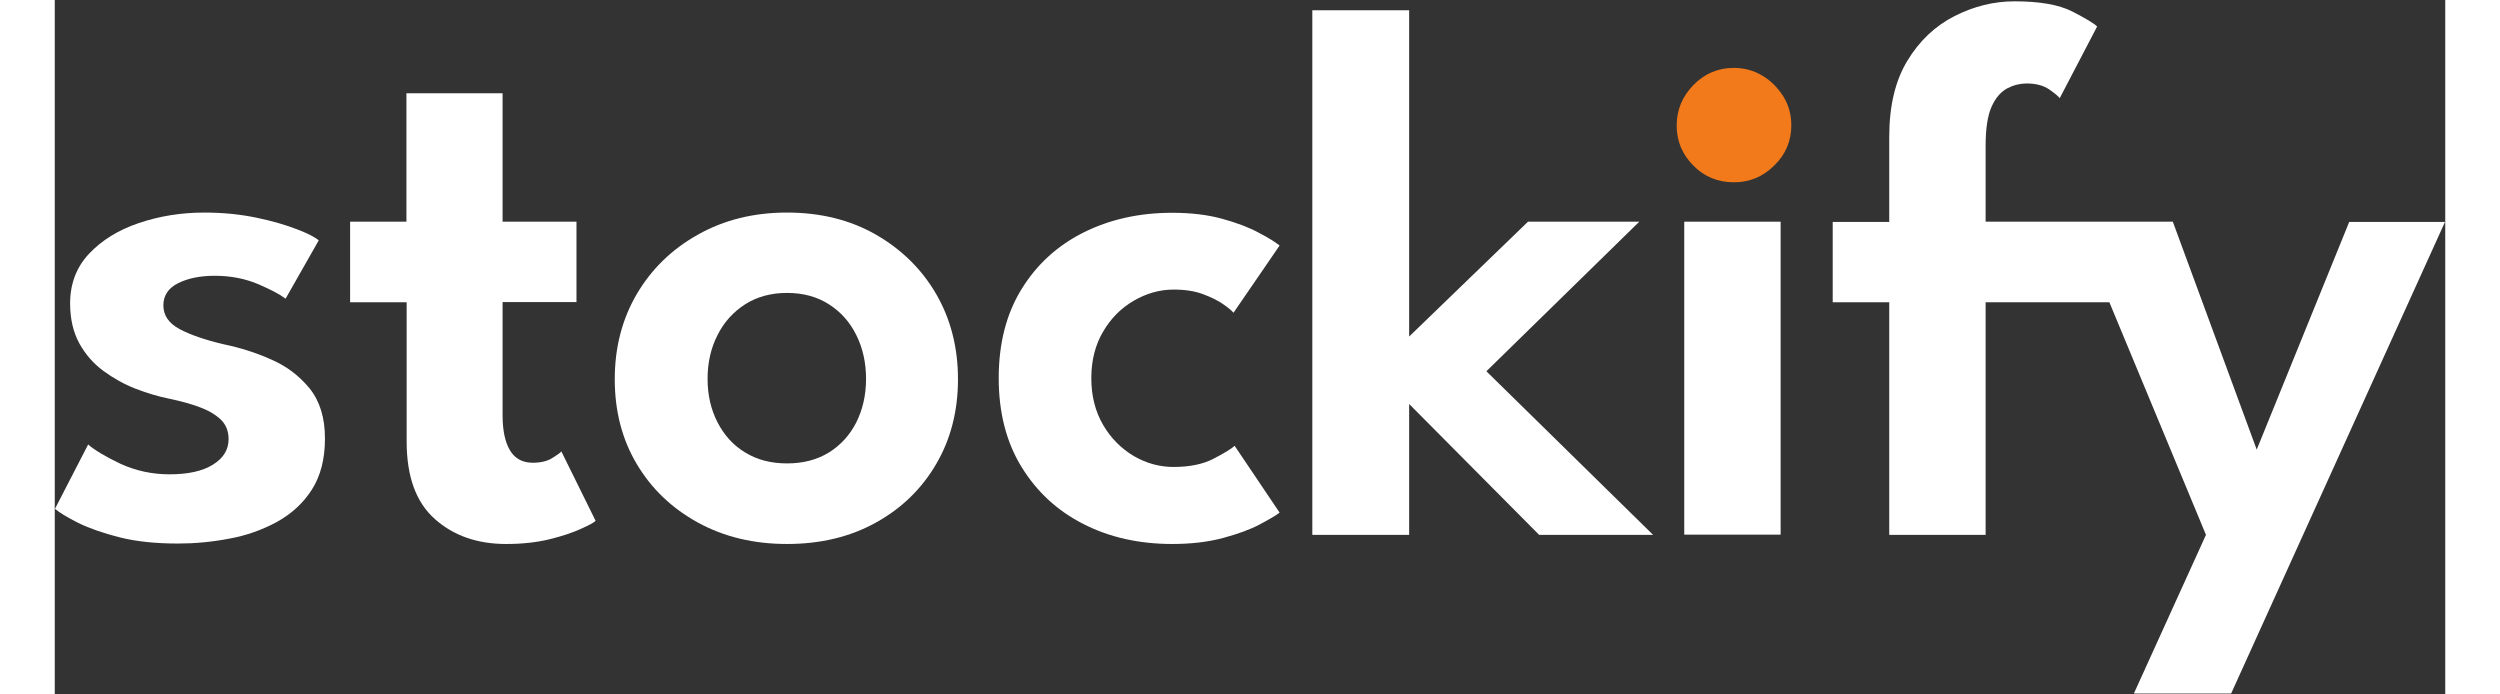
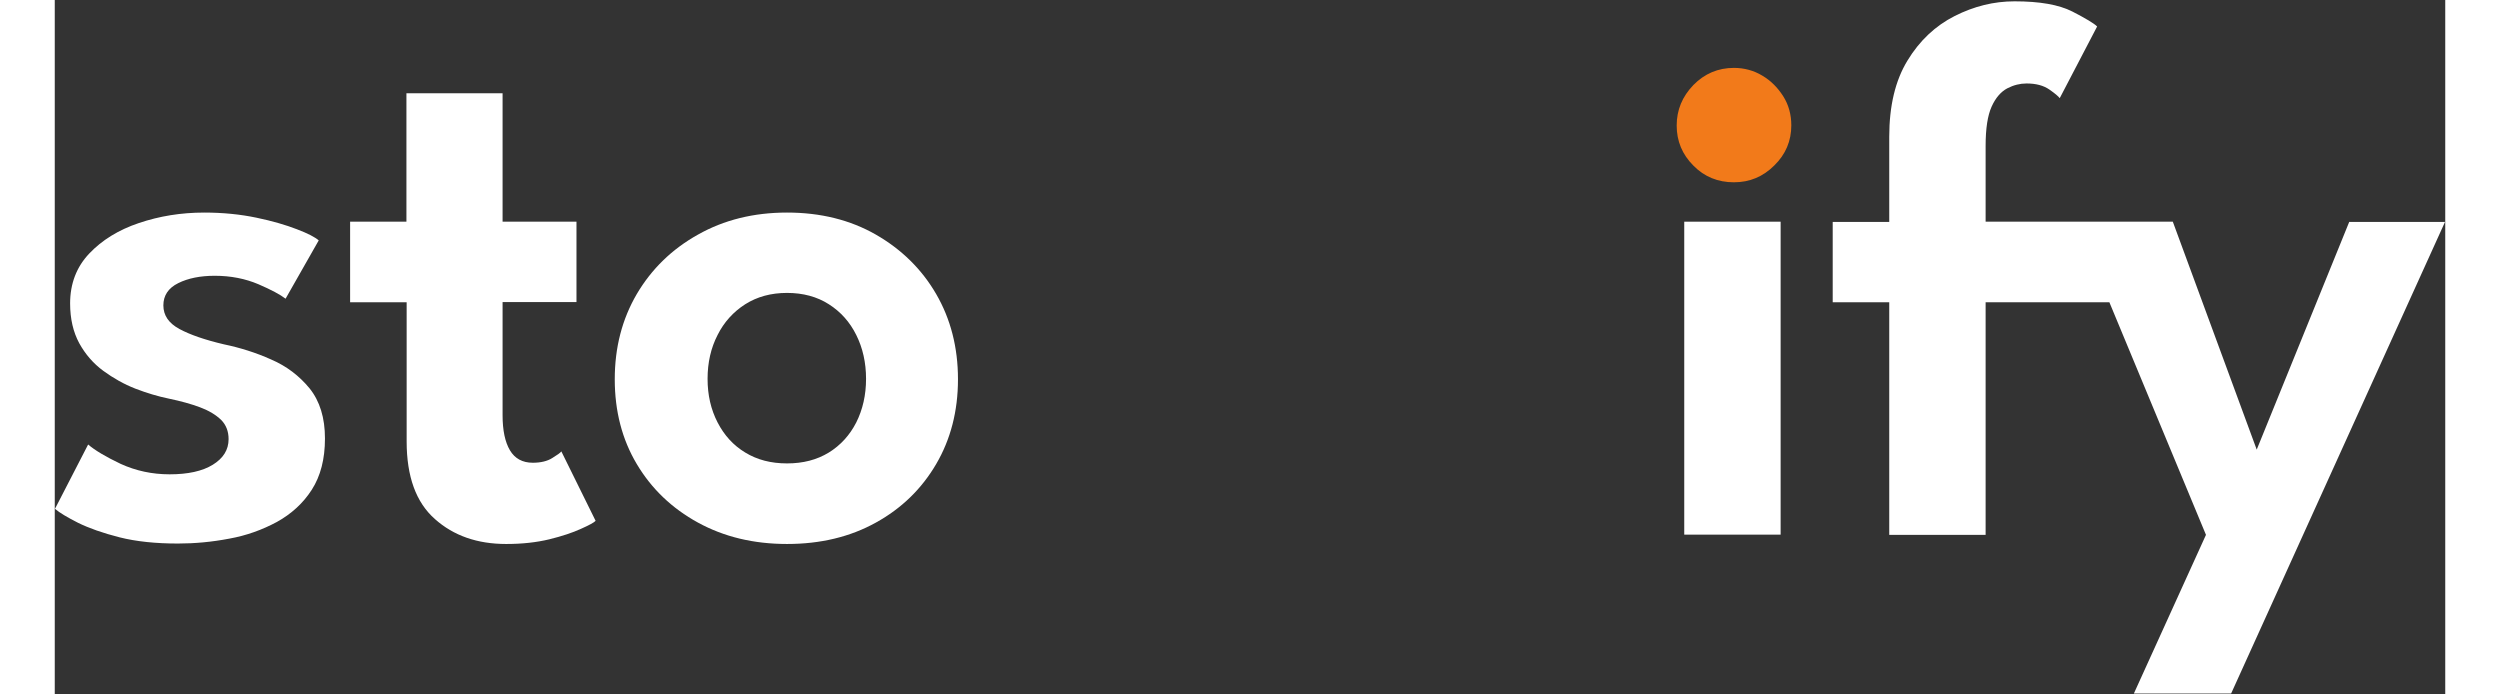
<svg xmlns="http://www.w3.org/2000/svg" version="1.2" viewBox="0 0 1074 312" width="126" height="35">
  <rect x="0" y="0" width="1074" height="312" fill="#333333" stroke="none" />
  <title>logo-svg</title>
  <style>
		.s0 { fill: #fff }
		.s1 { fill: #f27a1a }
	</style>
  <g id="Layer">
    <path id="Layer" class="s0" d="m67.1 95.5c8.5 0 16.3 0.8 23.5 2.3 7.2 1.5 13.3 3.3 18.2 5.2 5 1.9 8.2 3.6 9.8 5l-14.9 26.2c-2.3-1.8-6.4-4-12.2-6.5-5.9-2.5-12.4-3.8-19.6-3.8-6.5 0-12 1.1-16.4 3.3-4.5 2.2-6.7 5.6-6.7 10 0 4.5 2.4 8 7.2 10.6 4.8 2.6 11.5 4.9 20 6.9 7.2 1.5 14.3 3.7 21.2 6.8 7 3 12.7 7.4 17.3 13q6.9 8.6 6.9 22.5c0 9.3-2 16.9-5.9 23-3.9 6.1-9.2 10.9-15.7 14.5-6.5 3.5-13.6 6.1-21.4 7.5-7.8 1.5-15.5 2.2-23.1 2.2-9.9 0-18.7-0.9-26.2-2.8-7.5-1.9-13.7-4.1-18.6-6.5-4.9-2.5-8.3-4.5-10.4-6.3l14.9-28.9c3 2.6 7.9 5.5 14.6 8.7 6.8 3.1 14.1 4.7 22 4.7 8.2 0 14.7-1.4 19.4-4.3 4.7-2.9 7.1-6.7 7.1-11.5 0-3.5-1.1-6.4-3.4-8.7-2.3-2.2-5.4-4.1-9.4-5.6-4-1.5-8.7-2.8-14-3.9-4.9-1-9.9-2.5-15.1-4.5-5.1-2-9.9-4.7-14.4-8-4.5-3.3-8.1-7.5-10.8-12.4-2.7-5-4.1-10.9-4.1-17.9 0-8.9 2.9-16.4 8.6-22.4 5.7-6 13.1-10.6 22.3-13.7 9.2-3.1 18.9-4.7 29.3-4.7z" />
    <path id="Layer" class="s0" d="m132.6 99.6h25.4v-57.7h43.2v57.7h33.2v36.1h-33.2v50.9c0 6.7 1.1 12 3.3 15.7 2.2 3.7 5.6 5.6 10.3 5.6 3.5 0 6.5-0.7 8.7-2.1 2.3-1.4 3.7-2.4 4.1-3l15.4 31.2q-1 1.1-6.6 3.6c-3.7 1.7-8.5 3.3-14.2 4.7-5.8 1.4-12.2 2.1-19.4 2.1-12.9 0-23.6-3.7-32-11.2-8.5-7.5-12.7-19.1-12.7-34.9v-62.5h-25.4v-36.2z" />
    <path id="Layer" fill-rule="evenodd" class="s0" d="m329 244.4c-15 0-28.3-3.2-40-9.6-11.7-6.4-20.9-15.2-27.5-26.3q-9.9-16.6-9.9-38.1c0-14.3 3.3-27 9.9-38.3 6.6-11.2 15.8-20.2 27.5-26.7 11.7-6.6 25-9.9 40-9.9q22.6 0 39.9 9.9c11.5 6.6 20.6 15.5 27.1 26.7 6.5 11.2 9.8 24 9.8 38.3 0 14.3-3.3 27-9.8 38.1-6.5 11.1-15.5 19.9-27.1 26.3q-17.3 9.6-39.9 9.6zm0-36.2c7.2 0 13.4-1.6 18.8-4.9q7.9-4.9 12.3-13.5c2.9-5.8 4.4-12.3 4.4-19.6 0-7.3-1.5-13.9-4.4-19.7q-4.3-8.7-12.3-13.8c-5.3-3.4-11.6-5.1-18.8-5.1-7.2 0-13.4 1.7-18.8 5.1-5.3 3.4-9.5 8-12.4 13.8-3 5.8-4.5 12.4-4.5 19.7 0 7.3 1.5 13.8 4.5 19.6 3 5.8 7.1 10.3 12.4 13.5 5.4 3.3 11.6 4.9 18.8 4.9z" />
-     <path id="Layer" class="s0" d="m502.6 209.8c7.4 0 13.5-1.3 18.2-3.8q7.1-3.7 9.3-5.7l20.2 30c-1.6 1.3-4.6 3-8.9 5.3-4.3 2.3-9.9 4.3-16.5 6.1-6.7 1.8-14.3 2.7-22.9 2.7-14.8 0-28.2-3-39.9-9-11.8-6-21-14.6-27.8-25.7-6.8-11.1-10.2-24.4-10.2-39.8q0-23.3 10.2-39.9c6.8-11.1 16.1-19.6 27.8-25.5 11.8-5.9 25.1-8.9 39.9-8.9q12.8 0 22.5 2.7 9.9 2.7 16.5 6.3c4.5 2.3 7.5 4.3 9.3 5.7l-20.7 30.2c-0.8-0.9-2.3-2.2-4.6-3.8q-3.4-2.4-9-4.5c-3.7-1.4-8.1-2.1-13.3-2.1-6.3 0-12.2 1.7-17.9 5-5.7 3.3-10.3 7.9-13.8 13.9-3.5 5.9-5.3 12.9-5.3 20.9 0 8 1.8 15 5.3 21 3.5 6 8.1 10.6 13.8 14 5.5 3.2 11.5 4.9 17.8 4.9z" />
-     <path id="Layer" class="s0" d="m661.9 99.6h50l-68.7 67.2 74.9 73.5h-51.2l-58.4-58.8v58.8h-43.5v-235.7h43.5v146.6z" />
    <path id="Layer" class="s1" d="m754.4 81.9c-7.2 0-13.3-2.5-18.2-7.5q-7.5-7.5-7.5-18c0-7 2.5-13 7.5-18.2 5-5.1 11.1-7.7 18.2-7.7 4.7 0 9 1.2 12.8 3.5 3.9 2.3 7 5.5 9.4 9.3 2.4 3.8 3.6 8.2 3.6 13 0 7-2.5 13-7.6 18-5.1 5.1-11.1 7.6-18.2 7.6z" />
    <path id="Layer" class="s0" d="m732.1 99.6h43.3v140.6h-43.3z" />
    <path id="Layer" class="s0" d="m1030.9 99.6l-41.6 102.4-37.7-102.4h-0.8-83.3v-34.1c0-7.8 0.9-13.6 2.7-17.6 1.8-4 4.2-6.7 7-8.2 2.9-1.5 5.8-2.2 8.7-2.2q6.3 0 10.2 2.7c2.6 1.8 4.1 3.1 4.7 3.9l16.8-32.2c-1.4-1.4-5.1-3.6-11.1-6.7-6.1-3.1-14.7-4.6-26-4.6-9.3 0-18.2 2.2-26.9 6.6-8.7 4.4-15.8 11.1-21.2 20-5.5 9-8.2 20.4-8.2 34.3v38.2h-25.4v36.1h25.4v104.5h43.3v-104.5h55.6l43.4 104.5-32.4 71.3h43.7l96.1-211.9h-43z" />
  </g>
</svg>